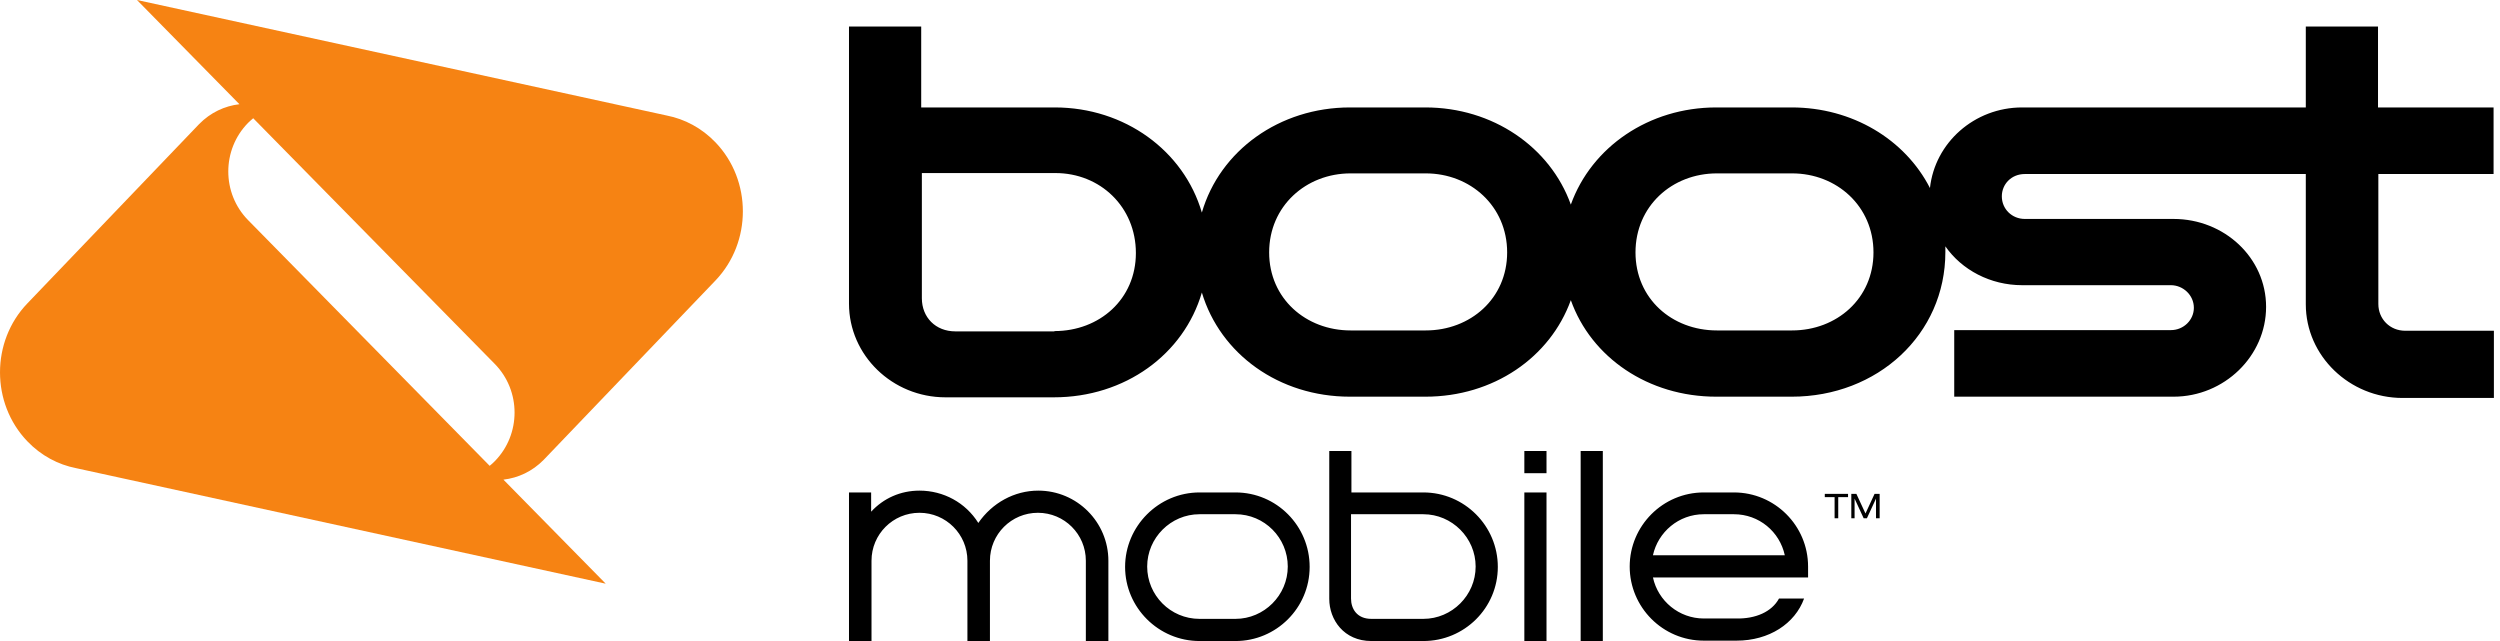
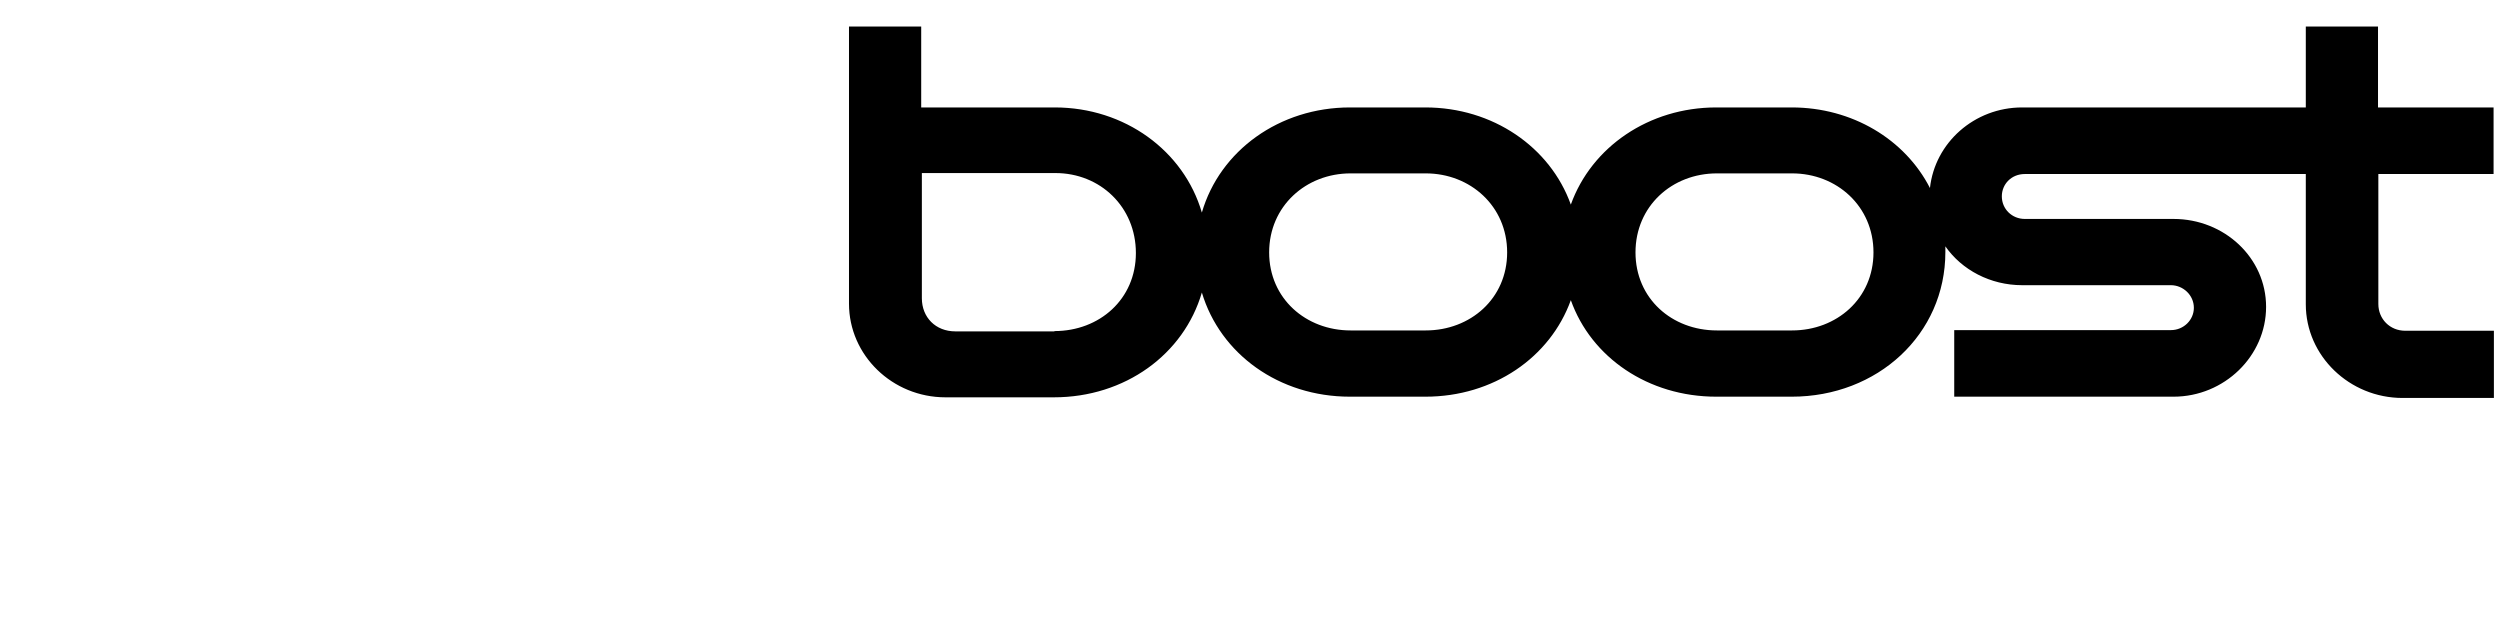
<svg xmlns="http://www.w3.org/2000/svg" width="156" height="40" viewBox="0 0 156 40" fill="none">
  <path d="M155.619 10.859H148.409V18.969C148.409 19.903 149.126 20.639 150.089 20.639H155.619V24.833H149.925C146.606 24.833 143.882 22.209 143.882 18.989V10.859H126.348C125.508 10.859 124.914 11.495 124.914 12.25C124.914 13.045 125.549 13.662 126.348 13.662H135.627C138.802 13.662 141.404 16.087 141.404 19.148C141.404 22.209 138.802 24.753 135.627 24.753H121.944V20.599H135.463C136.262 20.599 136.897 19.963 136.897 19.207C136.897 18.412 136.221 17.796 135.463 17.796H126.184C124.198 17.796 122.415 16.842 121.391 15.371V15.729C121.391 20.877 117.151 24.753 111.805 24.753H107.094C102.854 24.753 99.29 22.308 98.02 18.73C96.729 22.308 93.186 24.753 88.946 24.753H84.234C79.81 24.753 76.143 22.09 74.996 18.253C73.87 22.11 70.203 24.793 65.758 24.793H58.999C55.681 24.793 52.977 22.169 52.977 18.949V1.656H57.483V6.704H65.82C70.183 6.704 73.87 9.408 74.996 13.264C76.123 9.388 79.851 6.704 84.234 6.704H88.946C93.145 6.704 96.729 9.169 98.02 12.767C99.31 9.169 102.895 6.704 107.094 6.704H111.805C115.574 6.704 118.872 8.692 120.429 11.733C120.736 8.911 123.194 6.704 126.184 6.704H143.882V1.656H148.388V6.704H155.599V10.859H155.619ZM65.799 20.659C68.606 20.659 70.879 18.671 70.879 15.789C70.879 12.906 68.647 10.799 65.861 10.799H57.524V18.611C57.524 19.804 58.384 20.678 59.613 20.678H65.799V20.659ZM88.966 20.619C91.752 20.619 94.046 18.631 94.046 15.749C94.046 12.867 91.752 10.819 88.966 10.819H84.275C81.49 10.819 79.195 12.867 79.195 15.749C79.195 18.631 81.49 20.619 84.275 20.619H88.966ZM111.826 20.619C114.611 20.619 116.905 18.631 116.905 15.749C116.905 12.867 114.611 10.819 111.826 10.819H107.135C104.329 10.819 102.055 12.867 102.055 15.749C102.055 18.631 104.329 20.619 107.135 20.619H111.826Z" fill="black" />
-   <path fill-rule="evenodd" clip-rule="evenodd" d="M93.464 35.375C93.464 32.814 91.379 30.728 88.817 30.728H84.329V28.144H82.946V37.37C82.946 38.662 83.852 40 85.575 40H88.817C91.379 40 93.464 37.937 93.464 35.375ZM95.119 28.144H96.502V29.527H95.119V28.144ZM112.575 37.348H111.01C110.557 38.186 109.537 38.617 108.358 38.594H106.318C104.776 38.594 103.461 37.506 103.144 36.033H112.824V35.353C112.824 32.791 110.738 30.728 108.199 30.728H106.318C103.756 30.728 101.693 32.814 101.693 35.353C101.693 37.892 103.756 39.977 106.318 39.977H108.358C110.398 39.977 112.008 38.912 112.575 37.348ZM114.479 32.338V31.023H113.867V30.819H115.318V31.023H114.706V32.338H114.479ZM115.522 32.338V30.819H115.839L116.406 32.043L116.972 30.819H117.29V32.338H117.063V31.113L116.496 32.338H116.292L115.726 31.113V32.338H115.522ZM77.097 30.728C79.659 30.728 81.722 32.814 81.722 35.375C81.722 37.937 79.636 40 77.097 40H74.853C72.291 40 70.206 37.914 70.206 35.375C70.206 32.836 72.291 30.728 74.853 30.728H77.097ZM96.502 30.728H95.119V40H96.502V30.728ZM64.787 30.615C67.213 30.615 69.163 32.587 69.163 34.99V40H67.757V34.99C67.757 33.335 66.42 31.998 64.765 31.998C63.11 31.998 61.772 33.335 61.772 34.99V40H60.367V34.99C60.367 33.335 59.029 31.998 57.375 31.998C55.72 31.998 54.382 33.335 54.382 34.99V40H52.977V30.728H54.359V31.93C55.13 31.091 56.196 30.615 57.375 30.615C58.871 30.615 60.254 31.363 61.047 32.632C61.908 31.386 63.291 30.615 64.787 30.615ZM100.016 28.144H98.633V40H100.016V28.144ZM80.357 35.353C80.357 37.144 78.883 38.617 77.093 38.617H74.848C73.035 38.617 71.584 37.144 71.584 35.353C71.584 33.562 73.057 32.088 74.848 32.088H77.093C78.906 32.088 80.357 33.562 80.357 35.353ZM88.816 38.617C90.606 38.617 92.08 37.144 92.08 35.353C92.08 33.562 90.606 32.088 88.816 32.088H84.304V37.348C84.304 37.982 84.667 38.617 85.574 38.617H88.816ZM106.316 32.088C104.752 32.088 103.46 33.199 103.143 34.65H111.372C111.054 33.176 109.762 32.088 108.198 32.088H106.316Z" fill="black" />
-   <path d="M41.612 7.21C42.719 7.426 43.791 7.989 44.65 8.887C46.923 11.258 46.923 15.115 44.65 17.498L33.923 28.697C33.216 29.415 32.333 29.822 31.414 29.93L37.797 36.422L4.743 29.212C3.636 28.996 2.564 28.433 1.705 27.535C-0.568 25.163 -0.568 21.307 1.705 18.935L12.432 7.737C13.139 7.018 14.022 6.611 14.94 6.503L8.546 0L41.612 7.21ZM30.555 29.068C30.661 28.984 30.767 28.888 30.873 28.78C32.521 27.104 32.521 24.385 30.873 22.708L15.8 7.378C15.694 7.462 15.588 7.569 15.482 7.665C13.833 9.342 13.833 12.061 15.482 13.737L30.555 29.068Z" fill="#F68313" />
</svg>